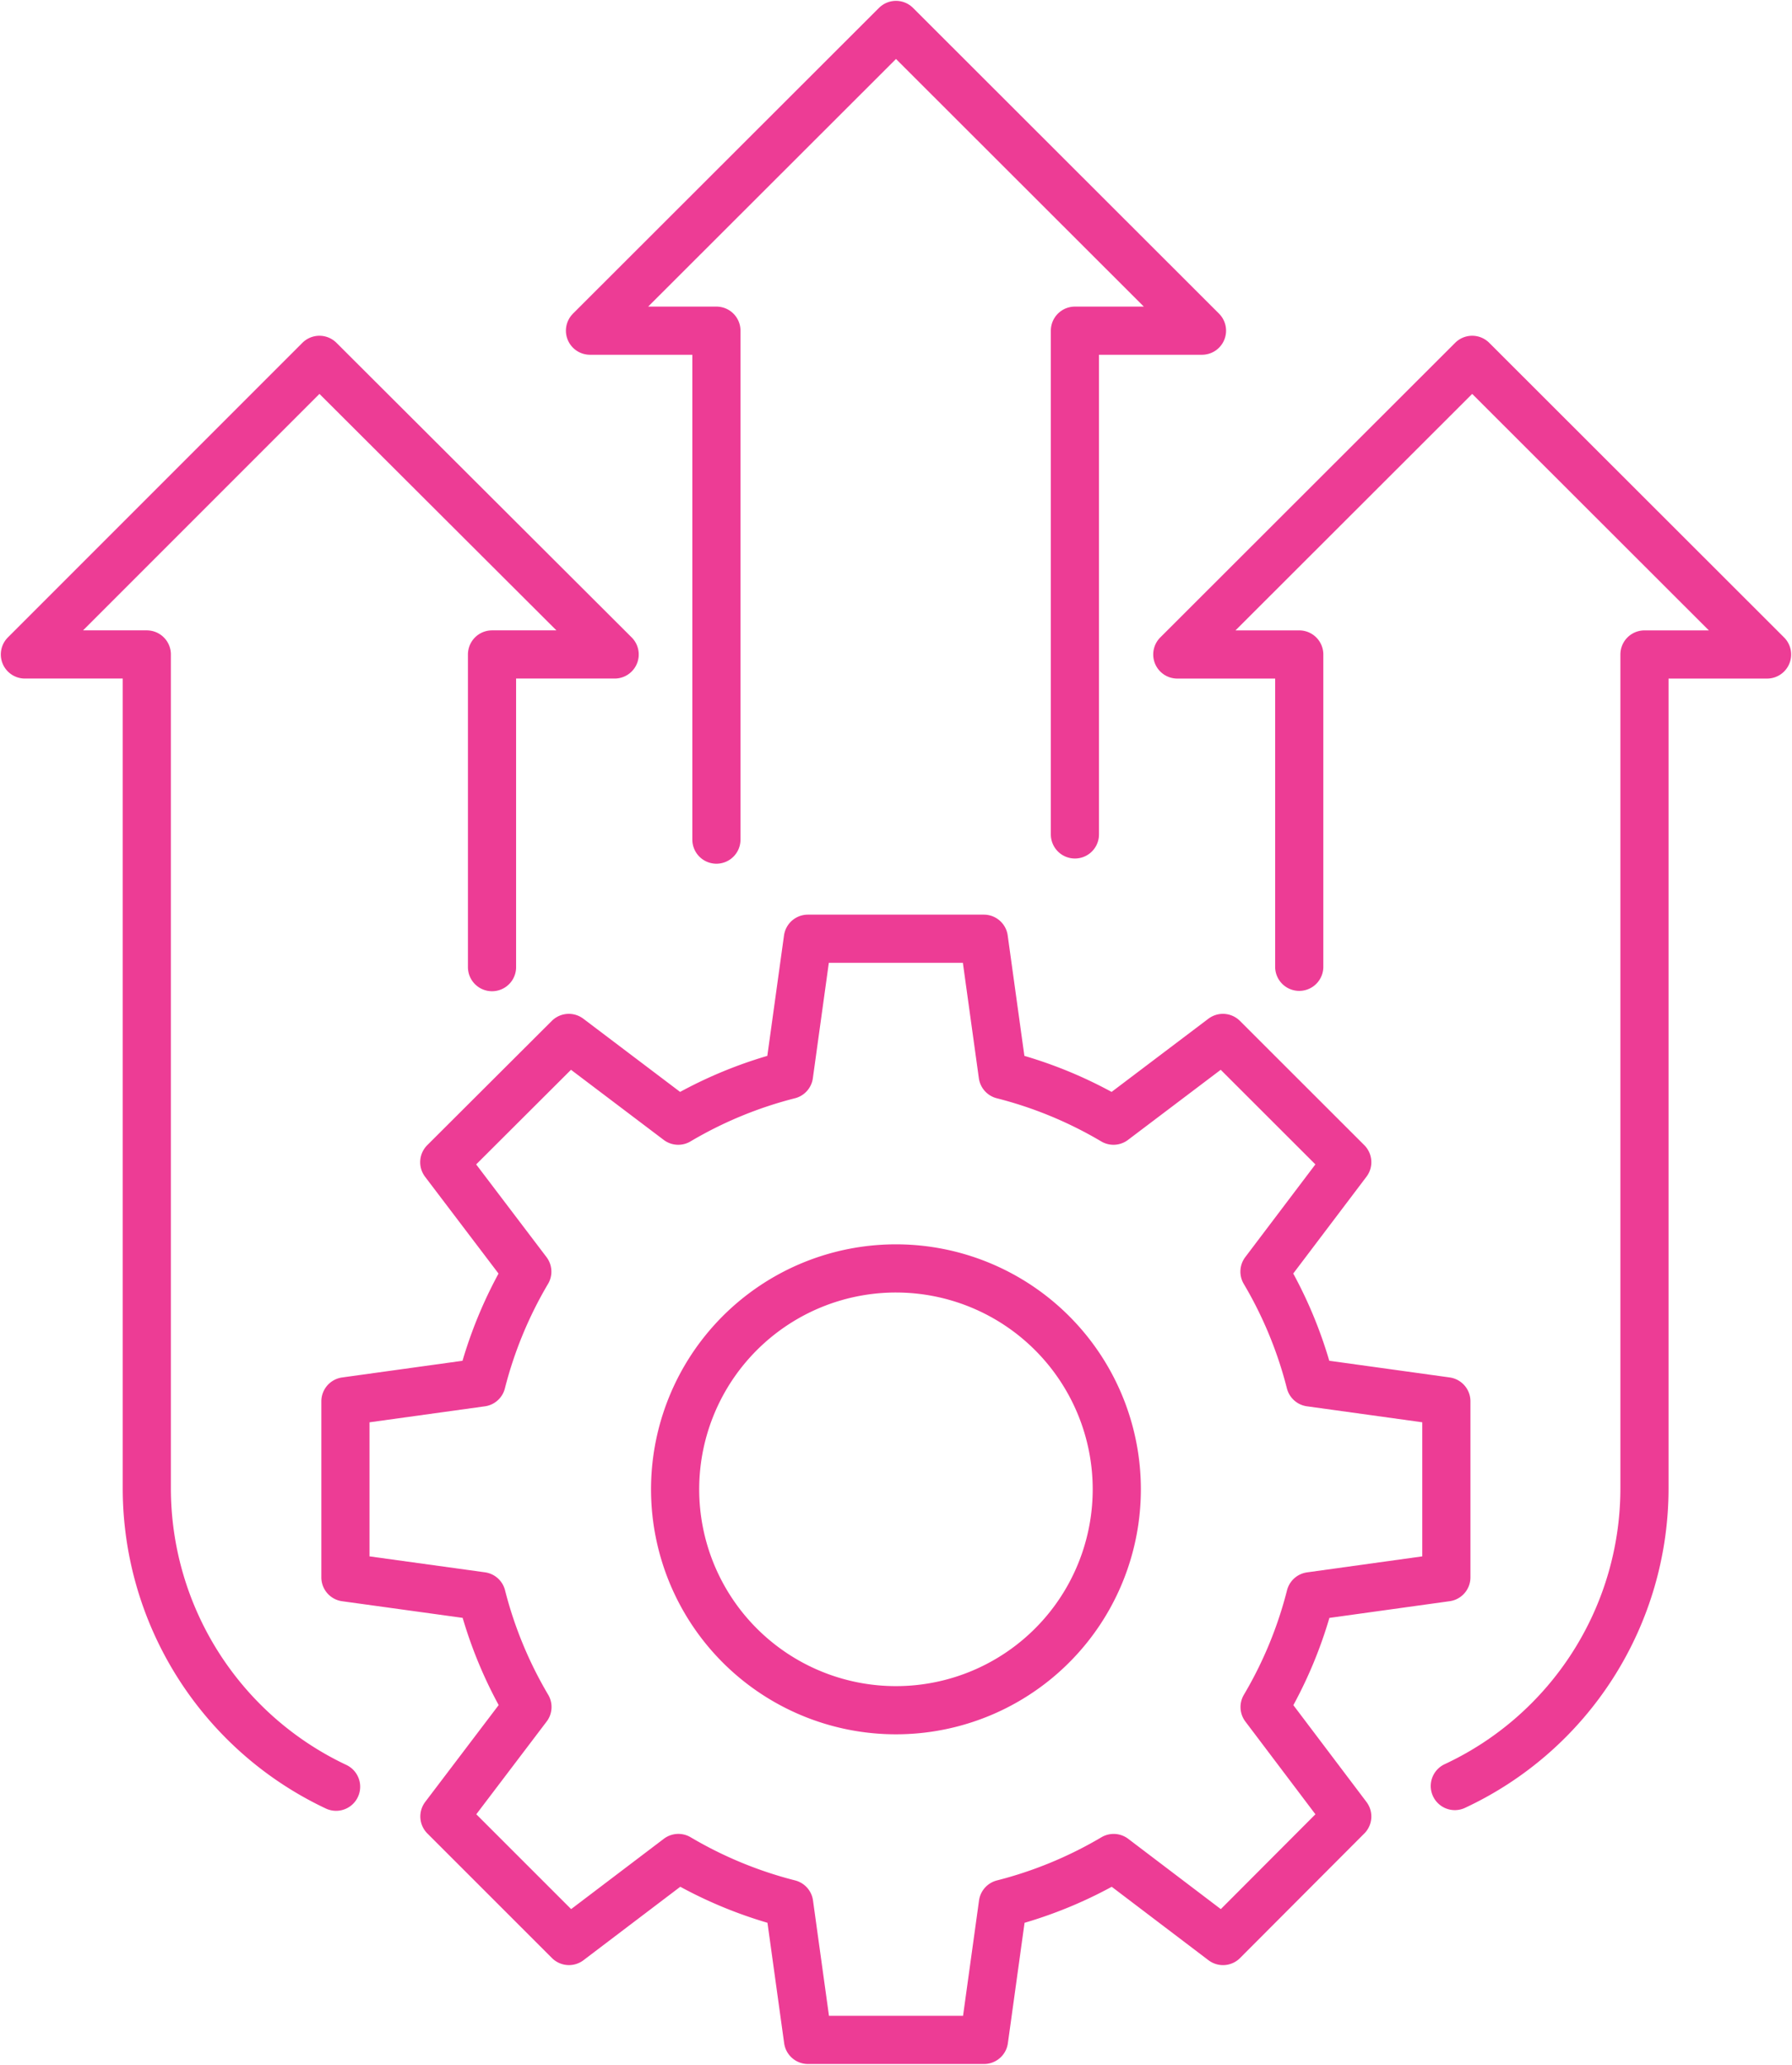
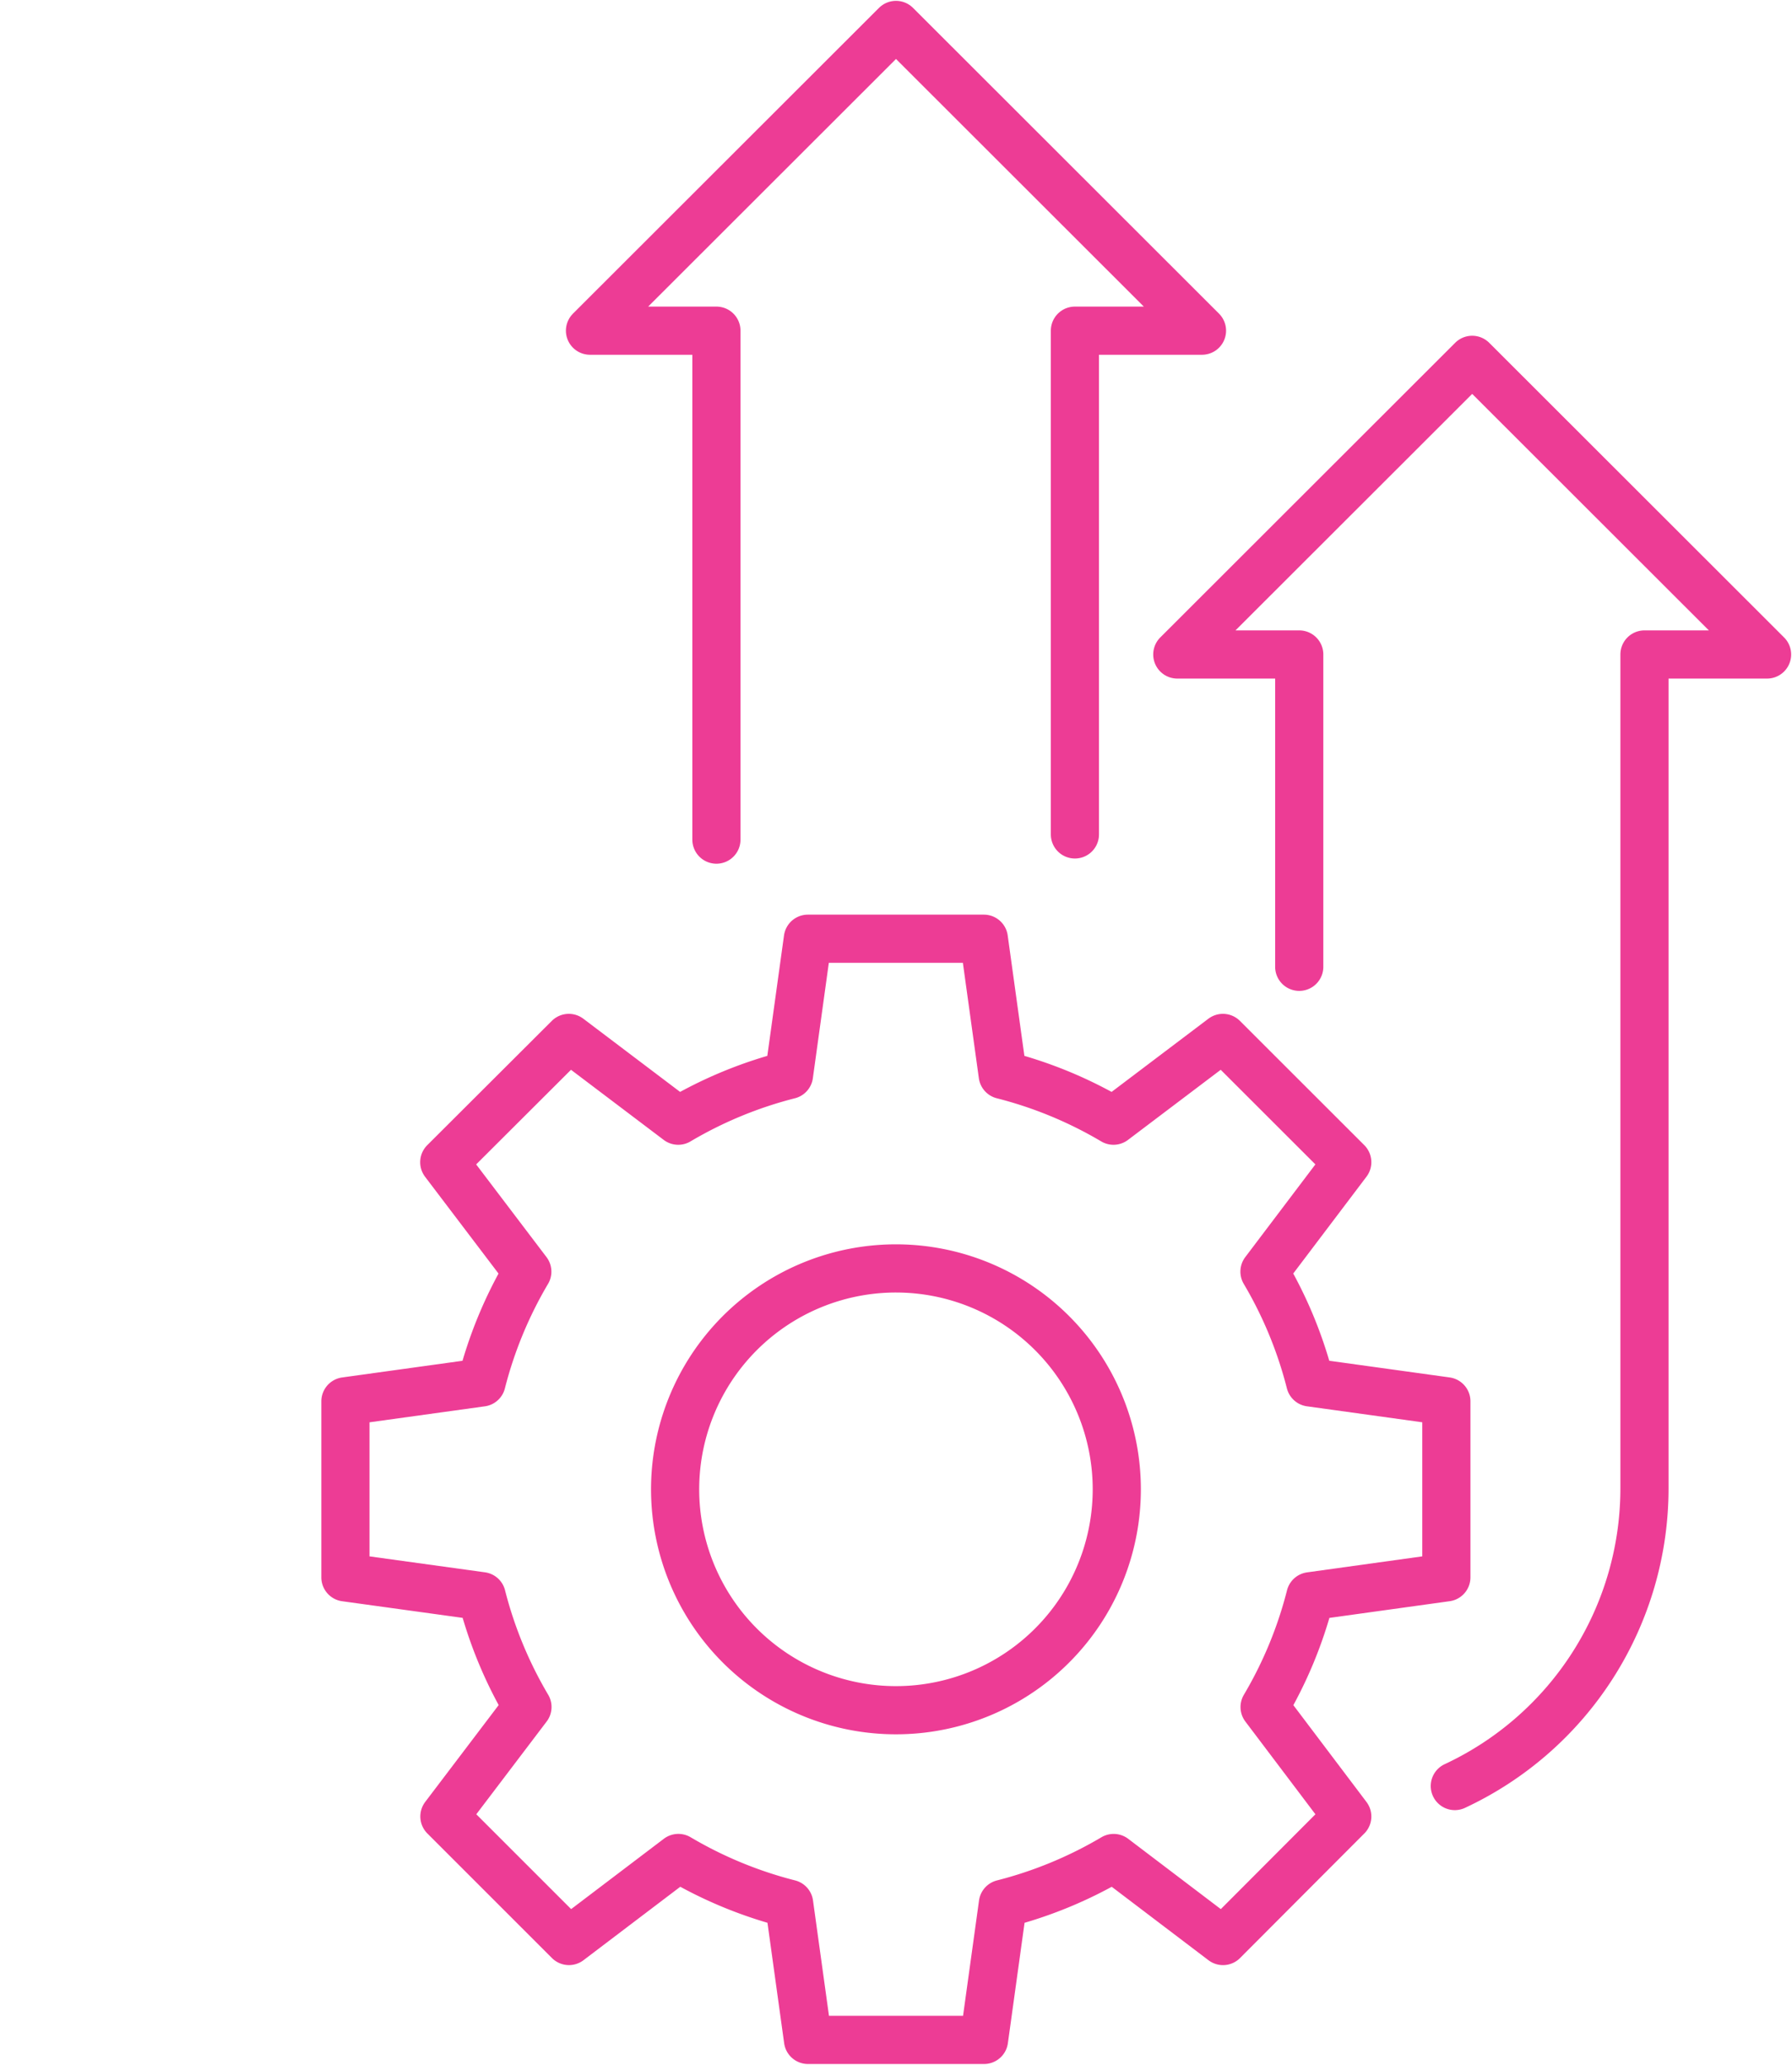
<svg xmlns="http://www.w3.org/2000/svg" width="74.412" height="85.719" viewBox="0 0 74.412 85.719">
  <defs>
    <clipPath id="clip-path">
      <rect id="Rectangle_1635" data-name="Rectangle 1635" width="74.412" height="85.719" fill="none" stroke="#ed3c95" stroke-width="2" />
    </clipPath>
  </defs>
  <g id="Group_7932" data-name="Group 7932" transform="translate(0 0.001)">
    <g id="Group_7931" data-name="Group 7931" transform="translate(0 -0.001)" clip-path="url(#clip-path)">
      <path id="Path_39815" data-name="Path 39815" d="M23.014,34.57V13.442h-5.25L30.471.75,43.177,13.442H37.9V34.354" transform="translate(6.735 0.285)" fill="none" stroke="#ed3c95" stroke-linecap="round" stroke-linejoin="round" stroke-width="2" />
      <path id="Path_39816" data-name="Path 39816" d="M40.511,36.027V23.062H35.448L47.693,10.831,59.937,23.062h-5.09v34.6a13.638,13.638,0,0,1-7.875,12.373" transform="translate(13.439 4.107)" fill="none" stroke="#ed3c95" stroke-linecap="round" stroke-linejoin="round" stroke-width="2" />
-       <path id="Path_39817" data-name="Path 39817" d="M13.672,70.064a13.7,13.7,0,0,1-7.86-12.389V23.061H.75l12.23-12.23,12.259,12.23H20.147v12.98" transform="translate(0.284 4.107)" fill="none" stroke="#ed3c95" stroke-linecap="round" stroke-linejoin="round" stroke-width="2" />
      <path id="Path_39818" data-name="Path 39818" d="M50.468,55.551a17.457,17.457,0,0,1-1.9,4.6L52,64.694l-5.159,5.17L42.3,66.418a17.519,17.519,0,0,1-4.6,1.9l-.772,5.574-.011.066v.011H29.608l-.783-5.652a17.528,17.528,0,0,1-4.6-1.9l-4.543,3.446-5.172-5.17,3.448-4.544a17.5,17.5,0,0,1-1.9-4.6L10.4,54.768V47.46h.011l.068-.011,5.573-.772a17.532,17.532,0,0,1,1.9-4.6l-3.448-4.543,5.172-5.159,4.543,3.435a17.482,17.482,0,0,1,4.6-1.9l.783-5.653h7.308l.783,5.653a17.473,17.473,0,0,1,4.6,1.9l4.544-3.435L52,37.533l-3.437,4.543a17.485,17.485,0,0,1,1.9,4.6l5.652.783v7.308Z" transform="translate(3.944 10.712)" fill="none" stroke="#ed3c95" stroke-linecap="round" stroke-linejoin="round" stroke-width="2" />
      <path id="Path_39819" data-name="Path 39819" d="M38.668,47.351A9.17,9.17,0,1,1,29.5,38.18,9.171,9.171,0,0,1,38.668,47.351Z" transform="translate(7.706 14.475)" fill="none" stroke="#ed3c95" stroke-linecap="round" stroke-linejoin="round" stroke-width="2" />
    </g>
  </g>
</svg>